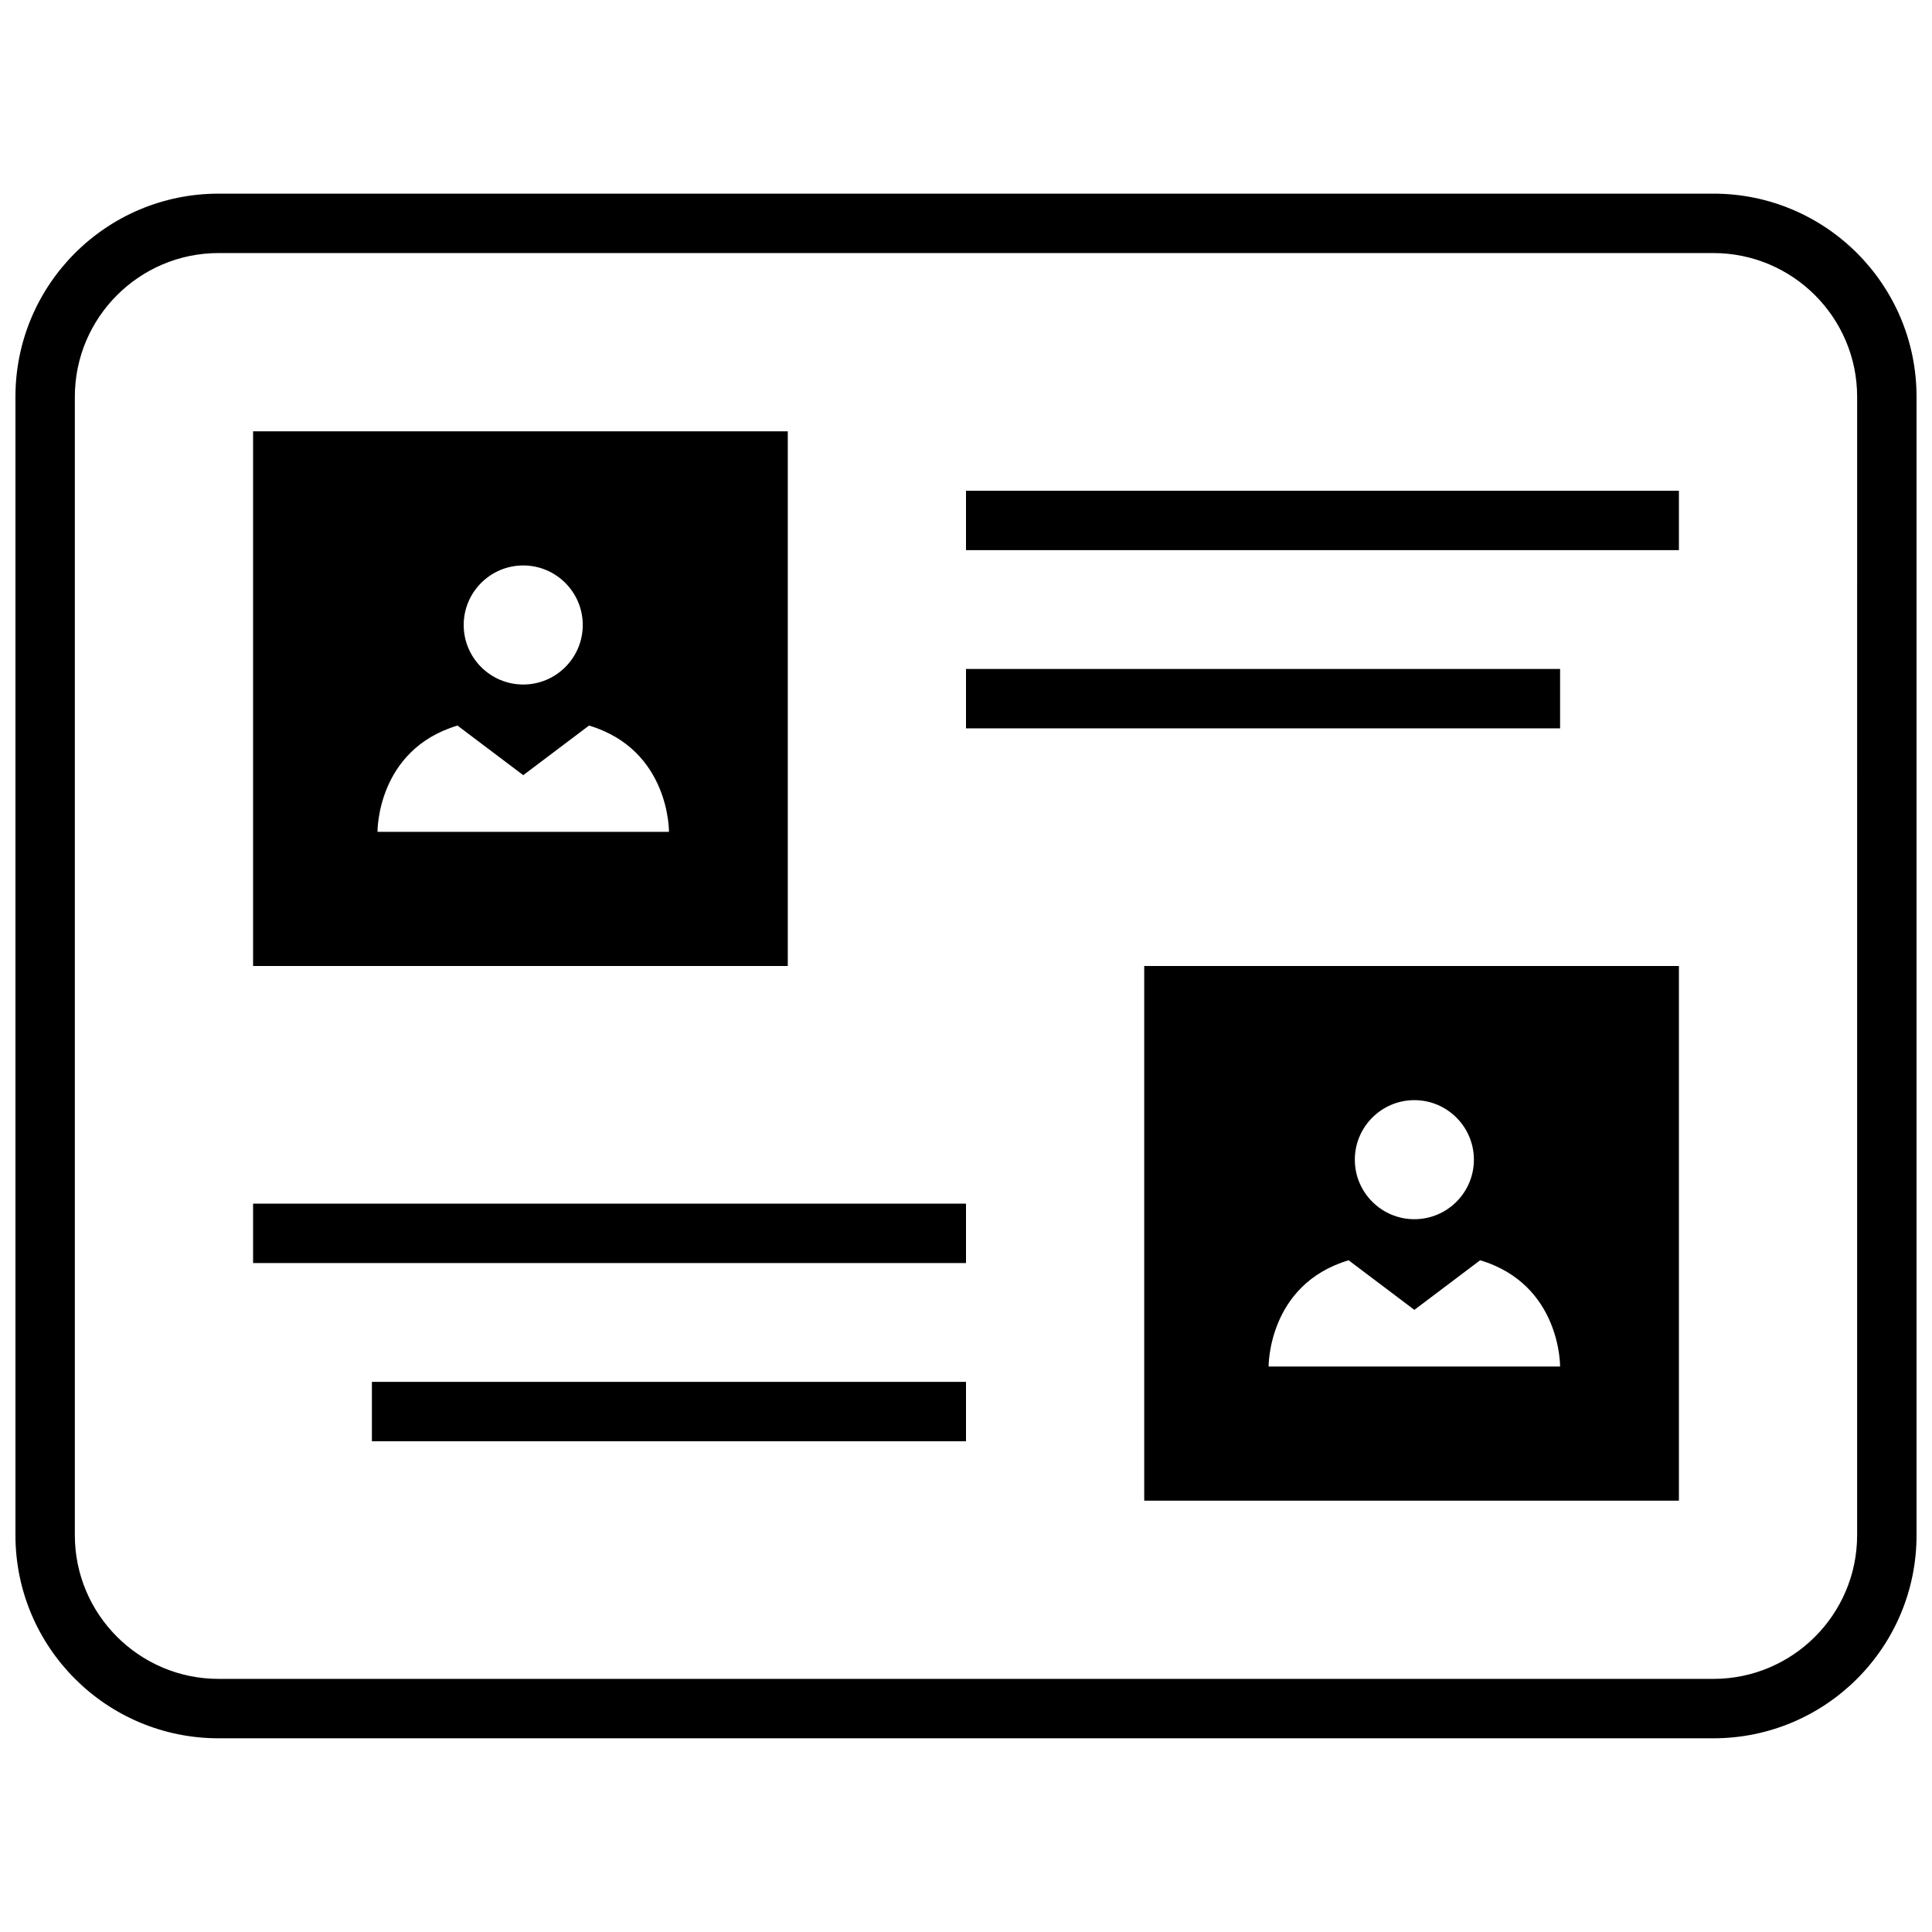
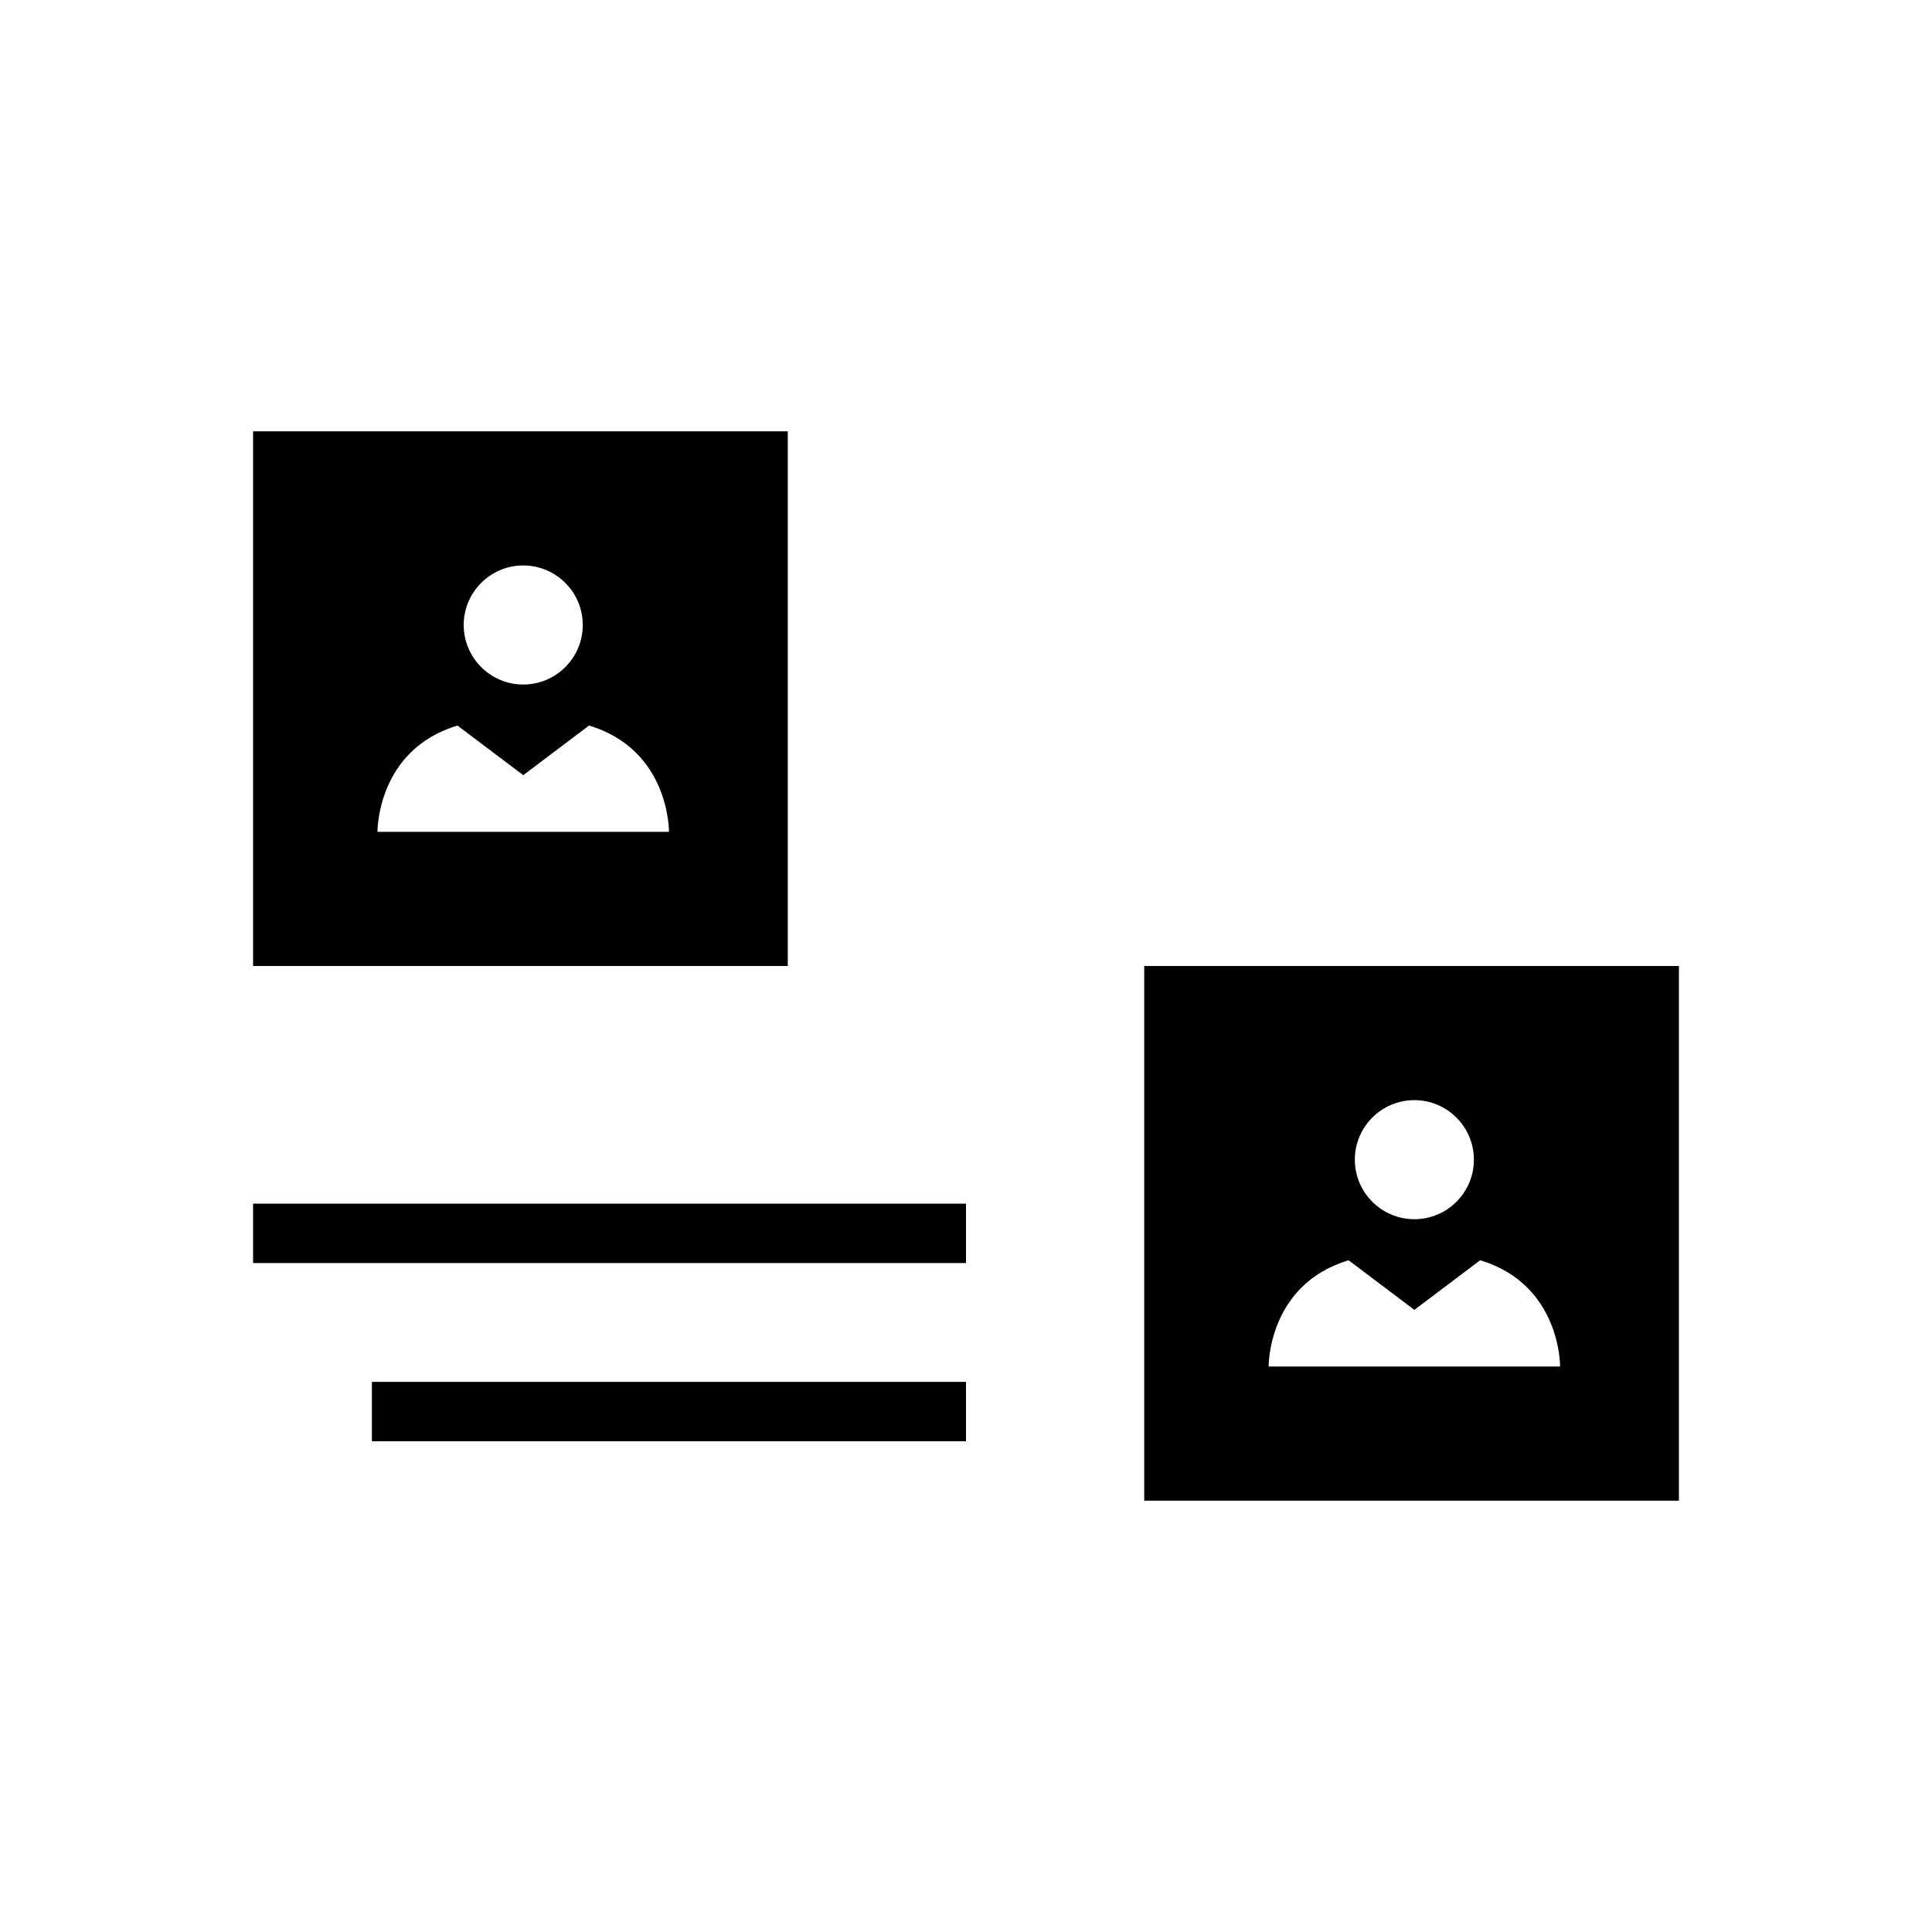
<svg xmlns="http://www.w3.org/2000/svg" width="800px" height="800px" version="1.1" viewBox="144 144 512 512">
  <defs>
    <clipPath id="a">
      <path d="m148.09 195h503.81v410h-503.81z" />
    </clipPath>
  </defs>
-   <path d="m400 274.05h188.93v15.742h-188.93z" />
-   <path d="m400 321.28h157.44v15.742h-157.44z" />
  <path d="m211.07 462.98h188.93v15.742h-188.93z" />
  <path d="m242.56 510.21h157.44v15.742h-157.44z" />
  <path d="m352.77 258.3h-141.7v141.7h141.7zm-70.109 35.551c8.691 0 15.777 7.07 15.777 15.777 0 8.707-7.07 15.777-15.777 15.777-8.691 0-15.777-7.07-15.777-15.777 0.004-8.707 7.09-15.777 15.777-15.777zm0 70.598h-38.617s-0.27-21.727 21.191-28.168l17.43 13.145 17.43-13.145c21.457 6.441 21.188 28.168 21.188 28.168z" />
  <path d="m447.23 541.7h141.7v-141.7h-141.7zm71.59-106.15c8.691 0 15.777 7.07 15.777 15.777s-7.07 15.777-15.777 15.777c-8.691 0-15.777-7.07-15.777-15.777s7.086-15.777 15.777-15.777zm-17.43 42.434 17.43 13.145 17.43-13.145c21.457 6.438 21.188 28.164 21.188 28.164h-77.242c0.004 0-0.266-21.727 21.195-28.164z" />
  <g clip-path="url(#a)">
-     <path d="m598.07 195.32h-396.15c-29.723 0-53.828 24.105-53.828 53.832v301.67c0 29.738 24.105 53.844 53.828 53.844h396.14c29.742 0 53.844-24.105 53.844-53.828v-301.69c0-29.727-24.102-53.832-53.828-53.832zm38.086 355.52c0 21-17.082 38.082-38.086 38.082h-396.15c-21 0-38.086-17.082-38.086-38.082v-301.69c0-21.004 17.086-38.086 38.086-38.086h396.14c21.02 0 38.102 17.082 38.102 38.086z" />
-   </g>
+     </g>
</svg>